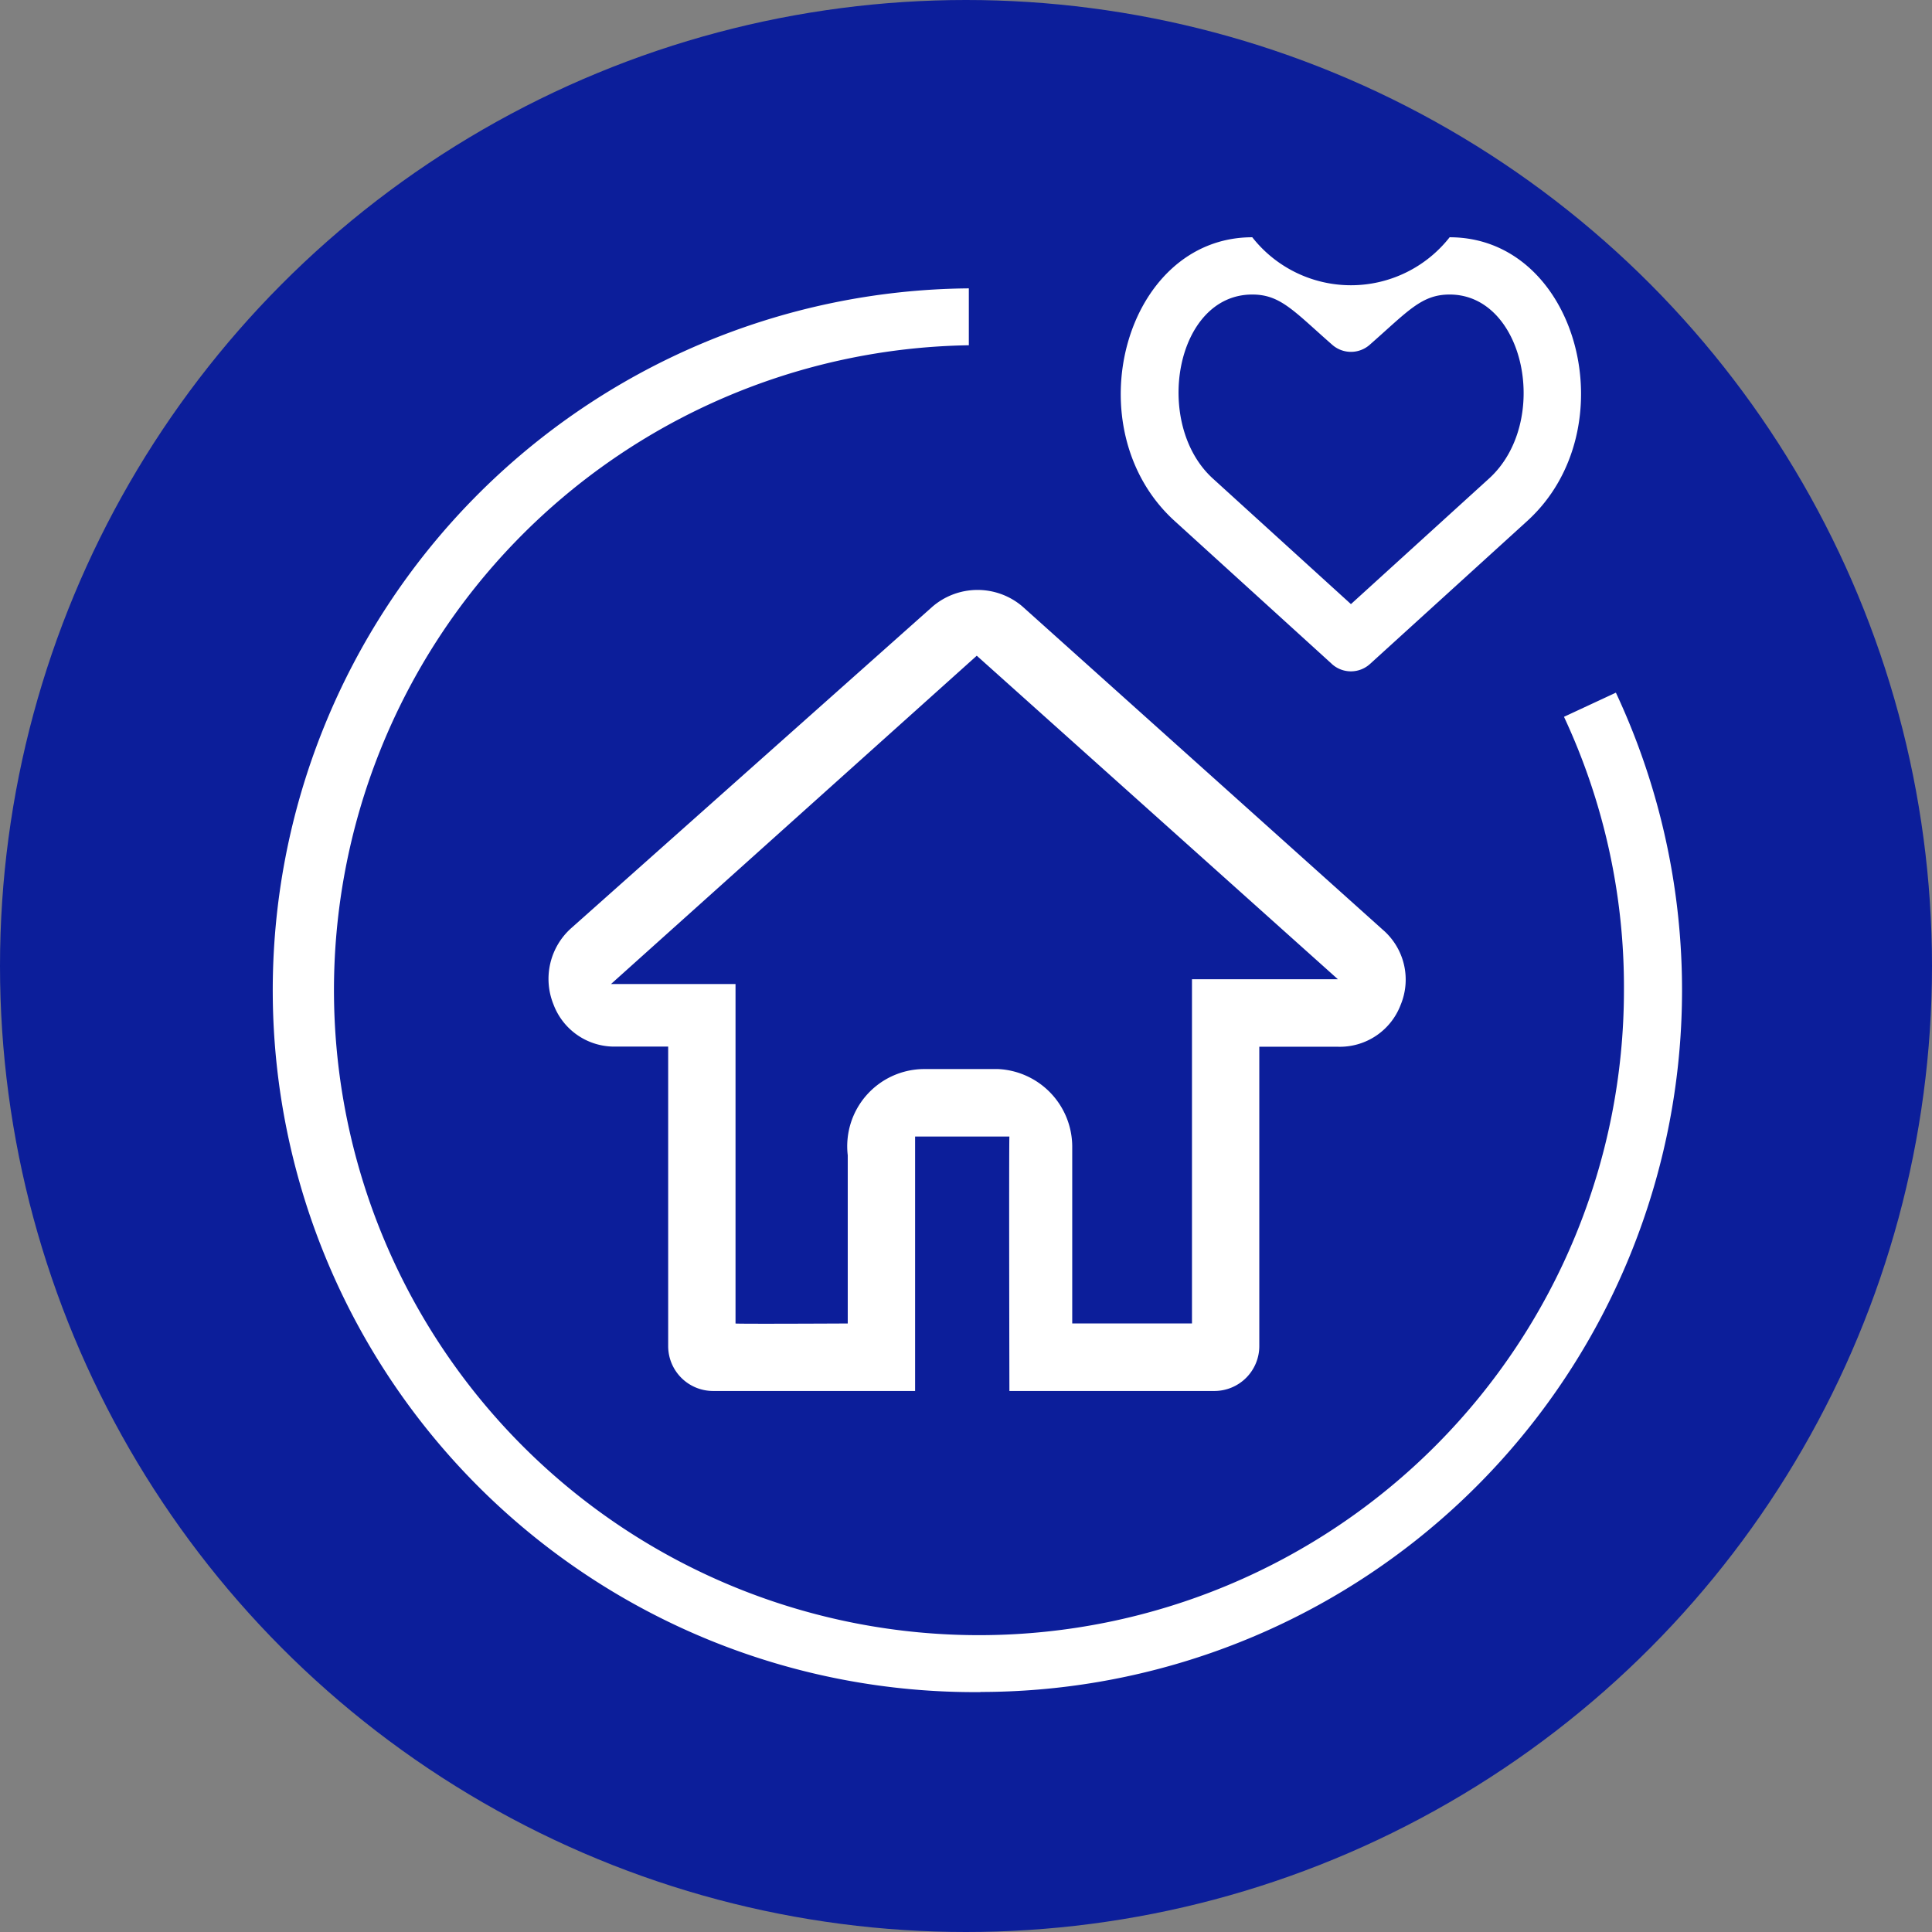
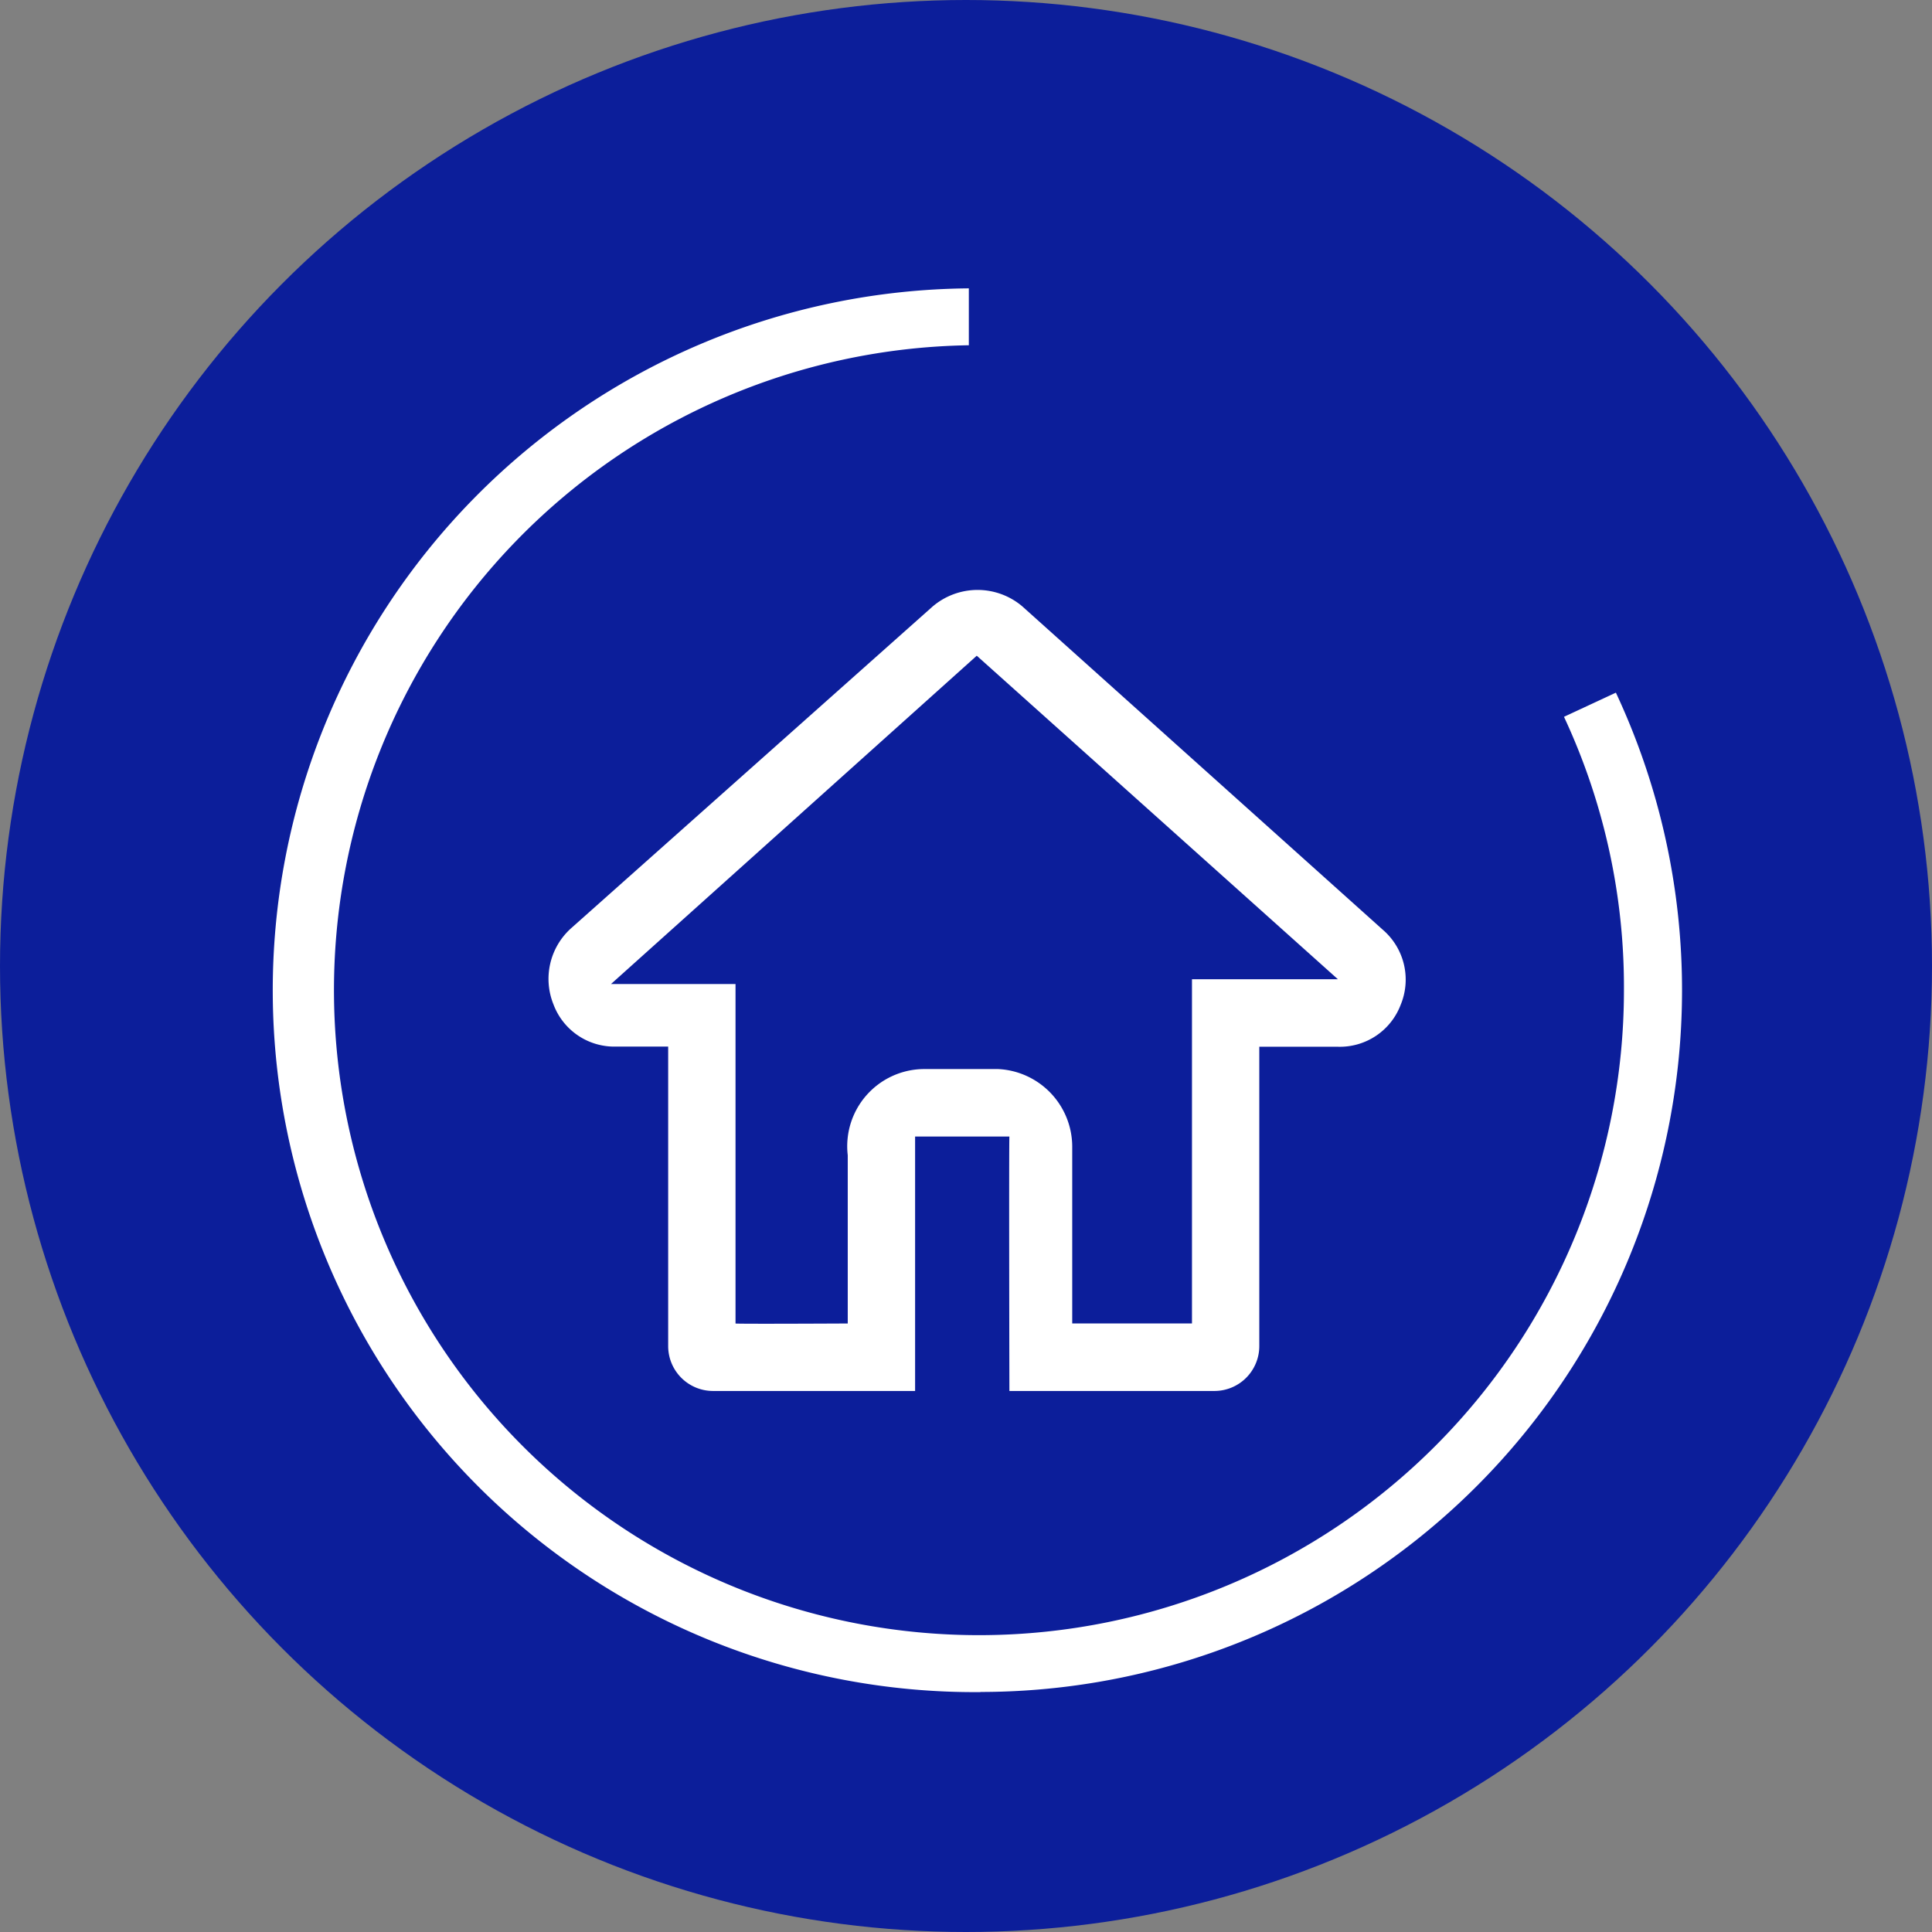
<svg xmlns="http://www.w3.org/2000/svg" width="58" height="58" viewBox="0 0 58 58">
  <rect x="0" y="0" width="58" height="58" fill="#808080" stroke="none" />
  <g id="Group_280" data-name="Group 280" transform="translate(-877 -2297)">
    <g id="Group_143" data-name="Group 143" transform="translate(544 -188)">
      <circle id="Ellipse_10" data-name="Ellipse 10" cx="29" cy="29" r="29" transform="translate(333 2485)" fill="#0c1e9a" />
    </g>
    <g id="Group_146" data-name="Group 146" transform="translate(885.189 2304.123)">
      <path id="Path_71" data-name="Path 71" d="M2344.359,1213.759a21.071,21.071,0,0,1-.349-42.141v1.708a19.363,19.363,0,1,0,19.667,19.362,19.167,19.167,0,0,0-1.8-8.208l1.558-.725a21.07,21.07,0,0,1-19.078,30Z" transform="translate(-2323.114 -1170.084)" fill="#fff" />
      <path id="Path_72" data-name="Path 72" d="M2379.718,1238.32h3.594v-10.333h4.38l-10.841-9.712-10.981,9.857h3.739v10.19c0,.017,3.369,0,3.369,0v-5.05a2.318,2.318,0,0,1,2.255-2.588h2.263a2.337,2.337,0,0,1,2.221,2.312v5.326Zm-12.131-8.311h-1.557a1.951,1.951,0,0,1-1.885-1.263,2.042,2.042,0,0,1,.54-2.3l10.827-9.636a2.077,2.077,0,0,1,2.7-.022l10.828,9.713a1.974,1.974,0,0,1,.538,2.252,1.952,1.952,0,0,1-1.886,1.261h-2.359v8.986a1.348,1.348,0,0,1-1.348,1.348h-6.154s-.016-7.414,0-7.638H2375v7.638h-6.065a1.348,1.348,0,0,1-1.348-1.348v-8.986Z" transform="translate(-2355.717 -1205.713)" fill="#fff" />
-       <path id="Path_73" data-name="Path 73" d="M2452.774,1165.76c-2.318,0-2.985,3.886-1.183,5.524l4.145,3.77,4.146-3.77c1.851-1.683,1.088-5.524-1.183-5.524-.847,0-1.25.5-2.4,1.509a.851.851,0,0,1-1.124,0c-1.153-1.011-1.552-1.509-2.4-1.509Zm2.389,11.09-4.719-4.291c-3.051-2.773-1.515-8.518,2.33-8.518a3.767,3.767,0,0,0,5.925,0c3.863,0,5.364,5.76,2.329,8.518l-4.719,4.291a.851.851,0,0,1-1.147,0Z" transform="translate(-2423.369 -1164.041)" fill="#fff" />
    </g>
  </g>
</svg>